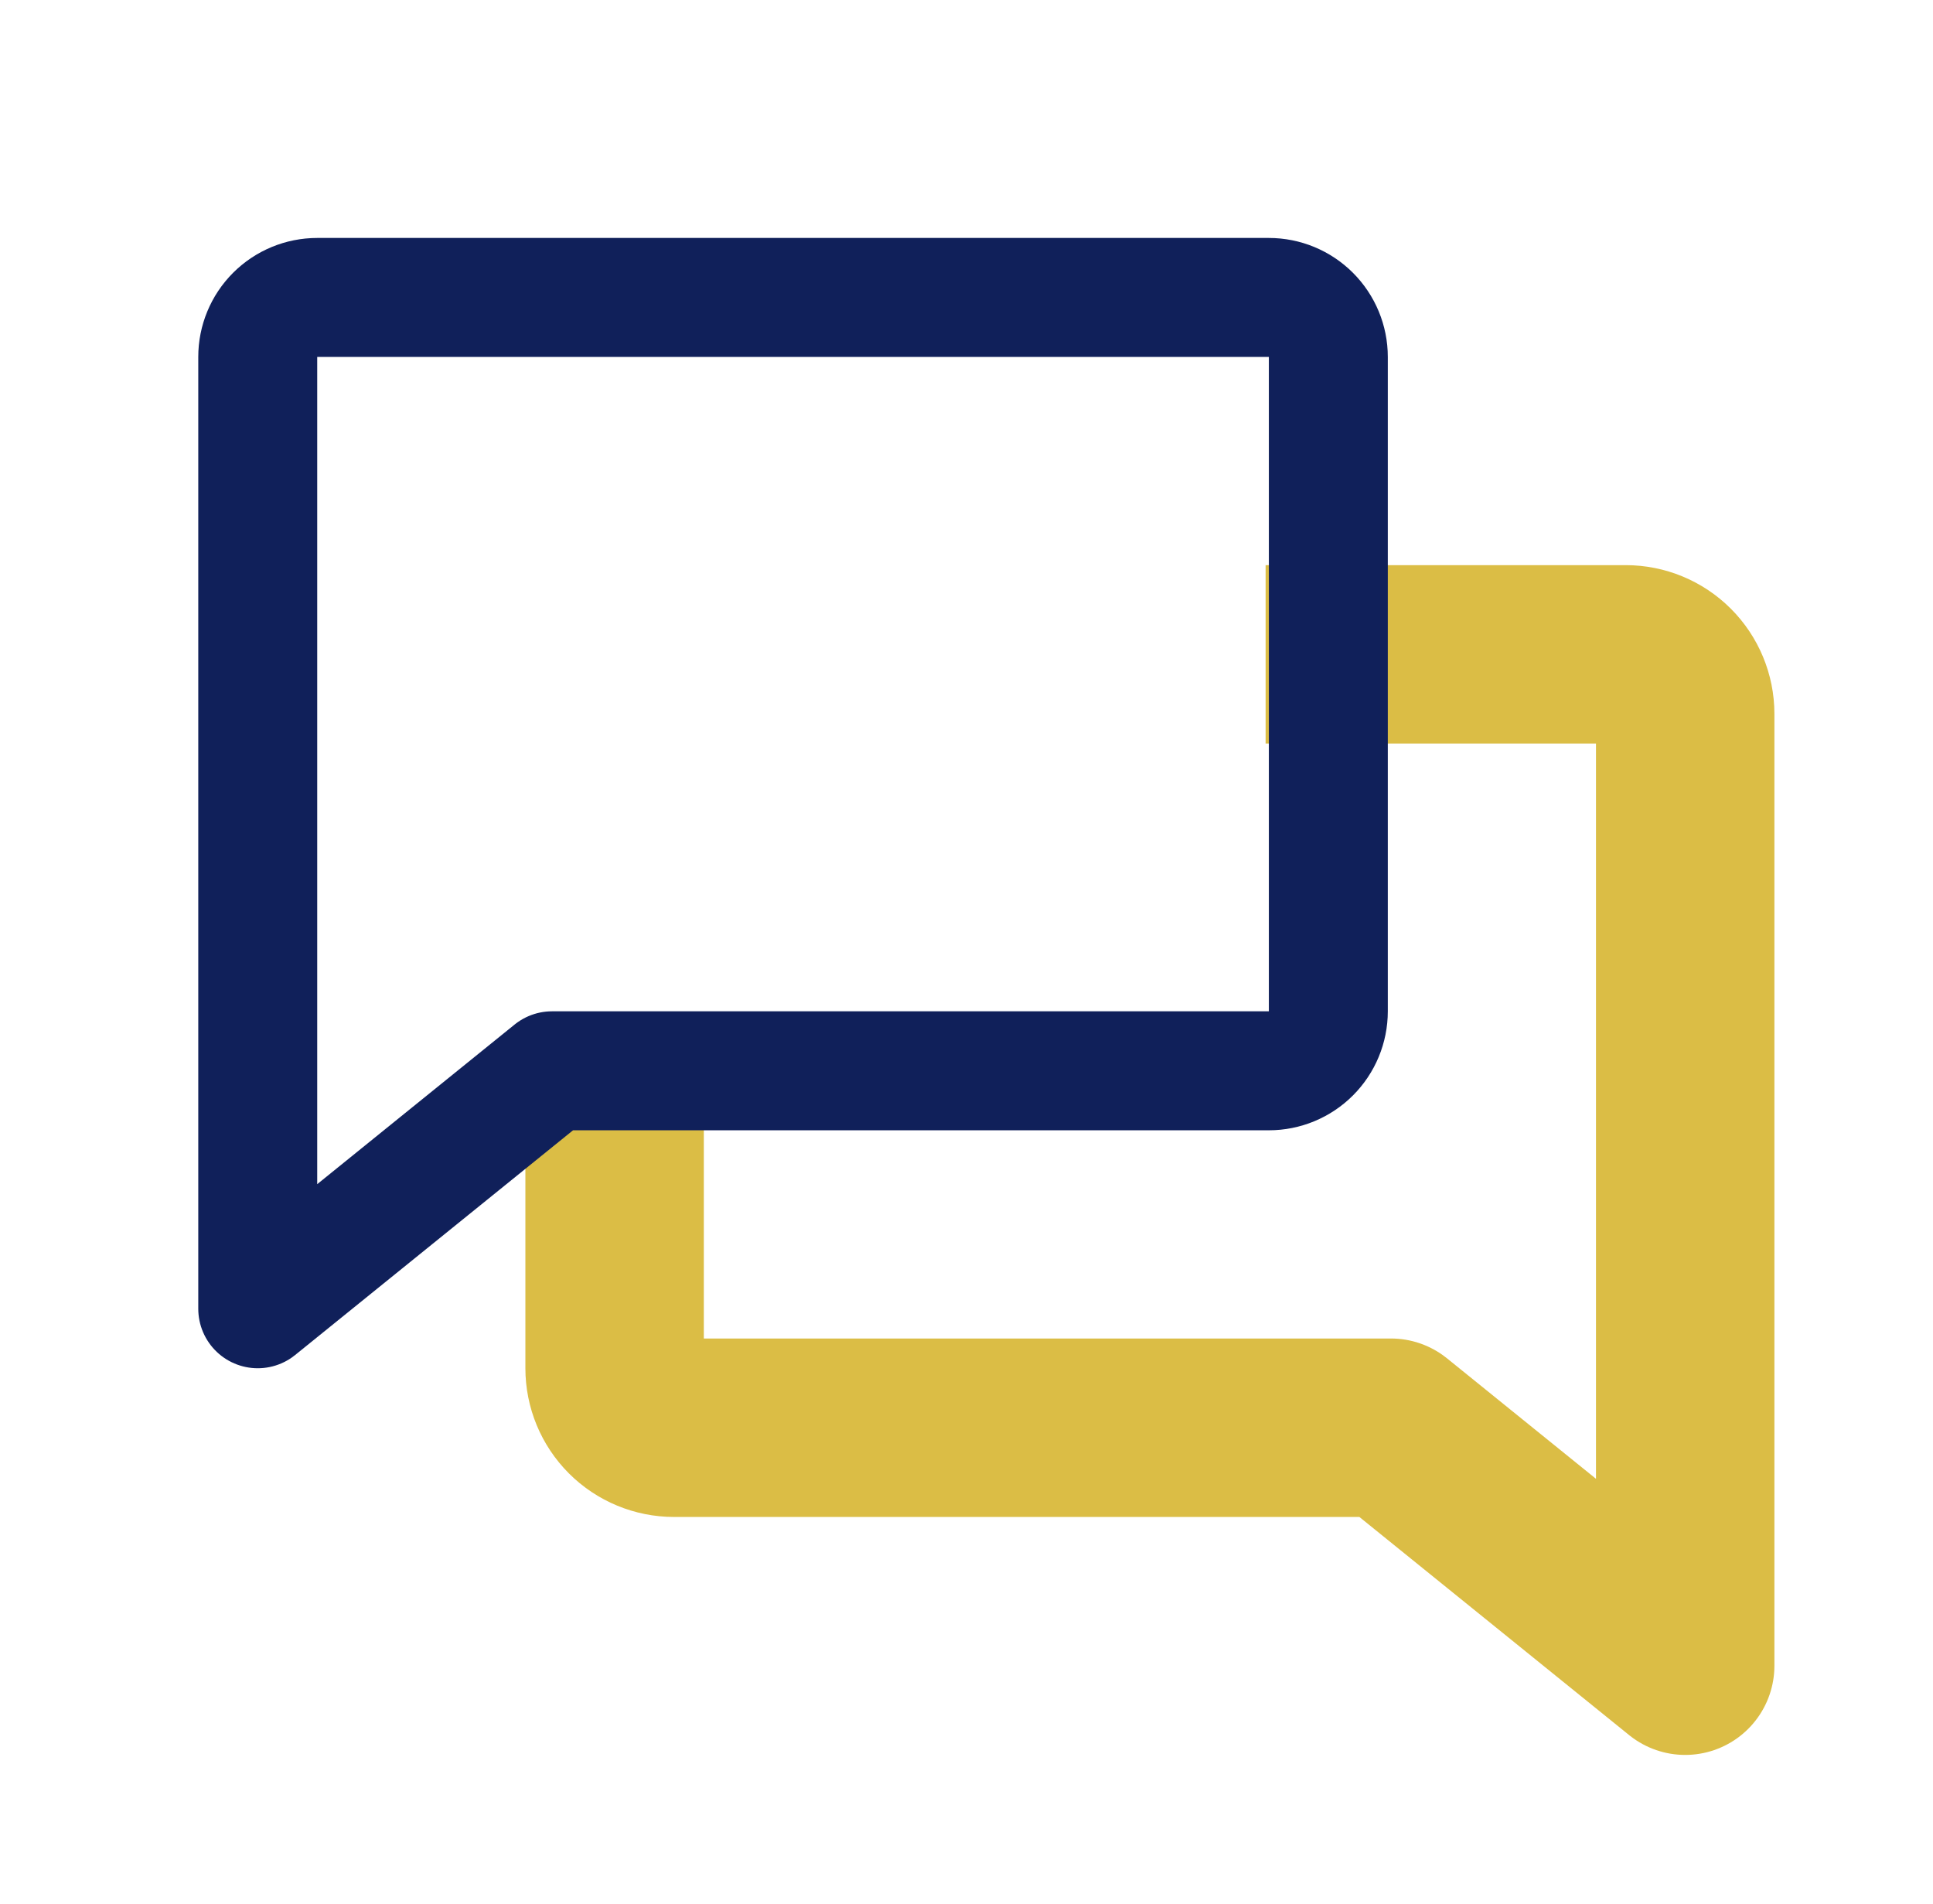
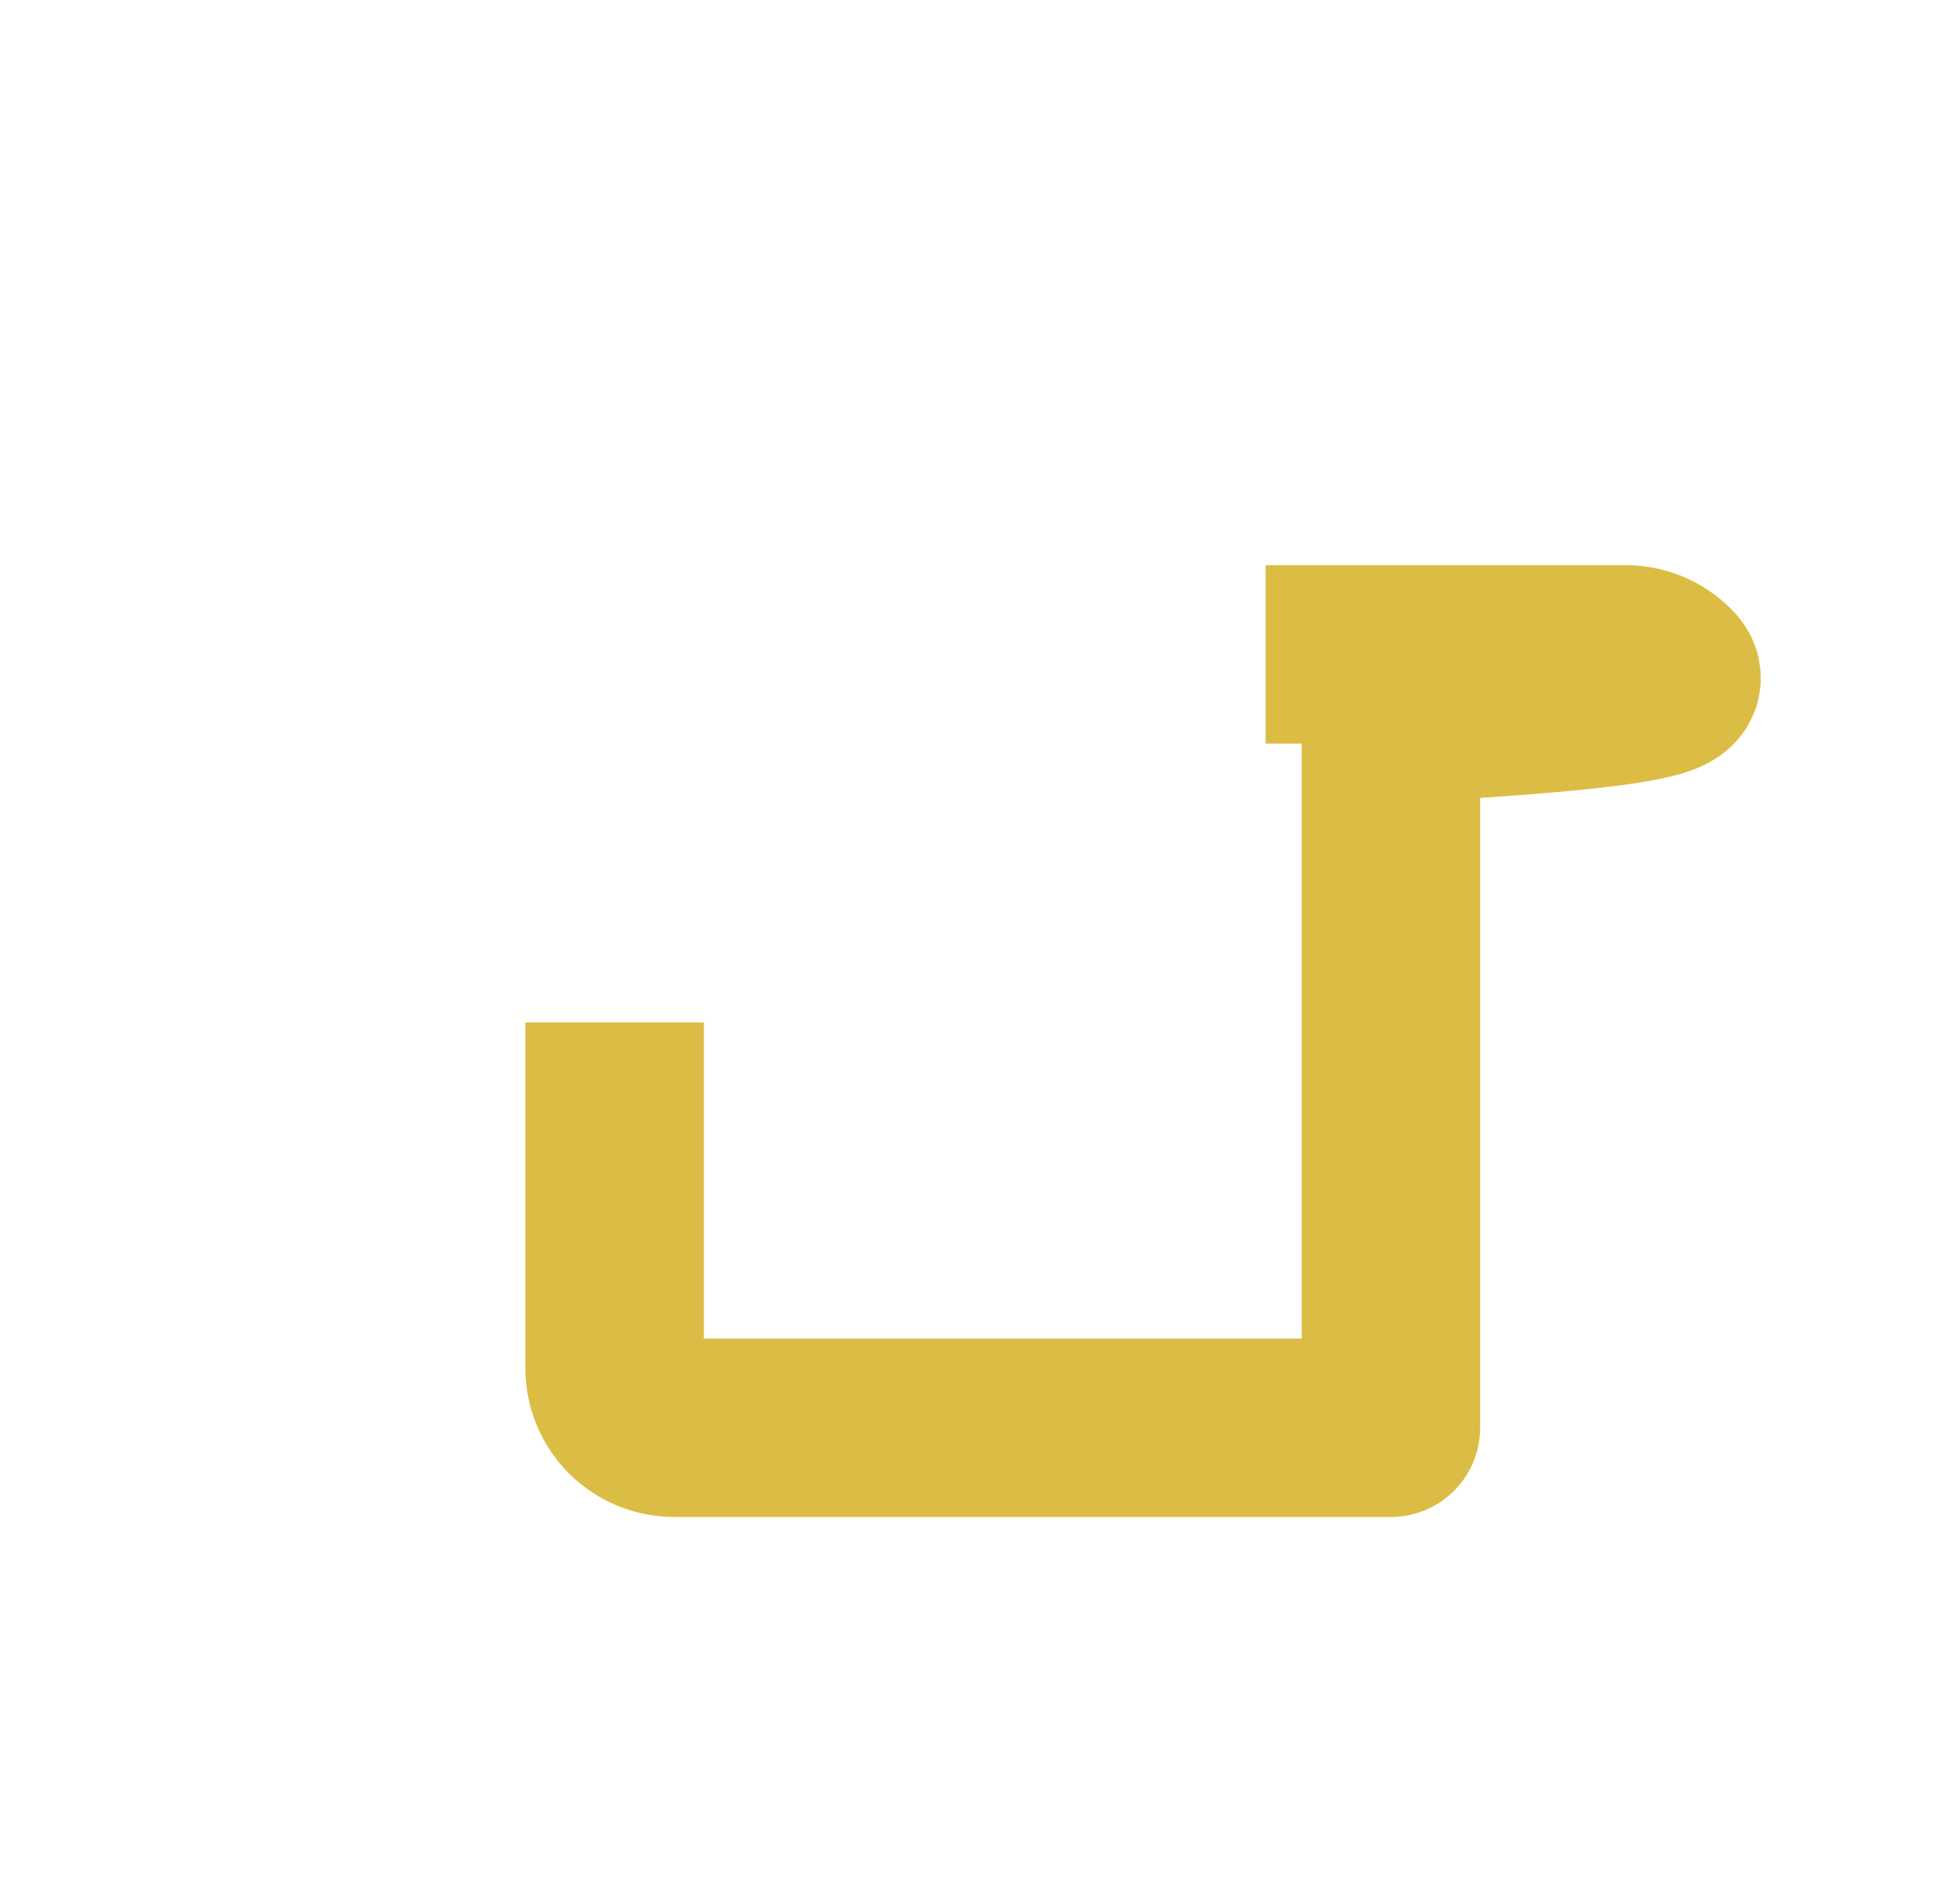
<svg xmlns="http://www.w3.org/2000/svg" width="65" height="64" viewBox="0 0 65 64" fill="none">
  <g clip-path="url(#clip0_123_581)">
-     <path d="M20.667 37.373V46C20.667 46.53 20.877 47.039 21.252 47.414C21.628 47.789 22.136 48 22.667 48H46.772L56.667 56V24C56.667 23.47 56.456 22.961 56.081 22.586C55.706 22.211 55.197 22 54.667 22H45.558" stroke="#DBBD45" stroke-width="6" stroke-linecap="square" stroke-linejoin="round" />
-     <path d="M18.562 36L8.667 44V12C8.667 11.47 8.877 10.961 9.252 10.586C9.627 10.211 10.136 10 10.667 10H42.667C43.197 10 43.706 10.211 44.081 10.586C44.456 10.961 44.667 11.47 44.667 12V34C44.667 34.53 44.456 35.039 44.081 35.414C43.706 35.789 43.197 36 42.667 36H18.562Z" stroke="#10205A" stroke-width="4" stroke-linecap="round" stroke-linejoin="round" />
+     <path d="M20.667 37.373V46C20.667 46.53 20.877 47.039 21.252 47.414C21.628 47.789 22.136 48 22.667 48H46.772V24C56.667 23.47 56.456 22.961 56.081 22.586C55.706 22.211 55.197 22 54.667 22H45.558" stroke="#DBBD45" stroke-width="6" stroke-linecap="square" stroke-linejoin="round" />
  </g>
  <defs>
    <clipPath id="clip0_123_581">
      <rect width="64" height="64" fill="white" transform="translate(0.667)" />
    </clipPath>
  </defs>
</svg>